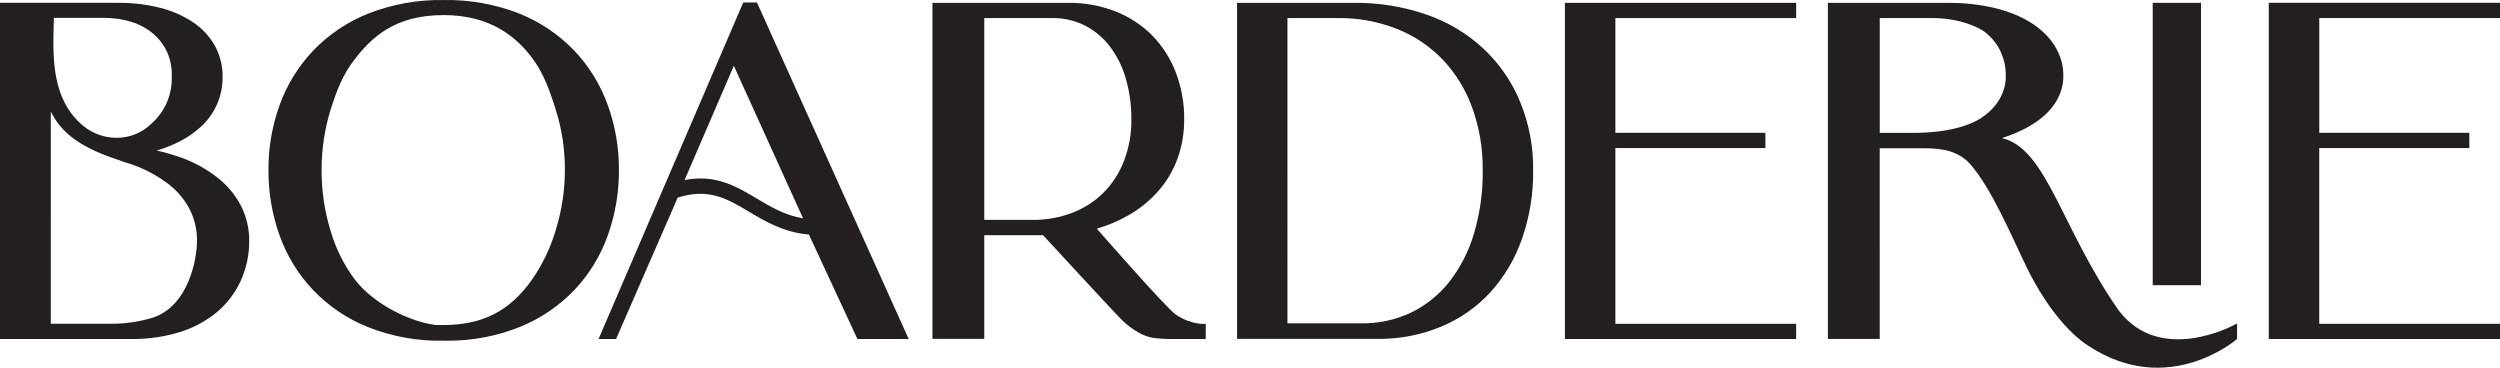
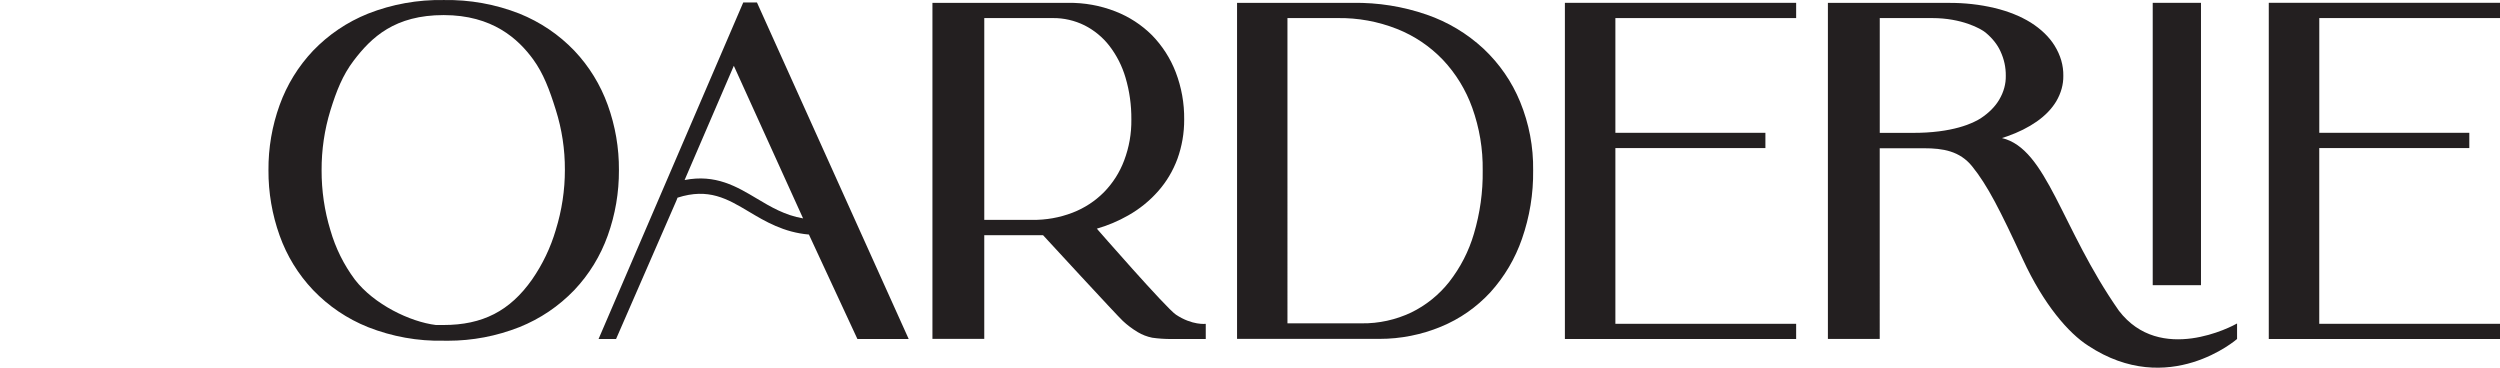
<svg xmlns="http://www.w3.org/2000/svg" id="Layer_1" version="1.1" viewBox="0 0 513.727 75.558">
  <defs>
    <style>
      .st0 {
        fill: #231f20;
      }
    </style>
  </defs>
  <polygon class="st0" points="128.947 34.979 128.939 34.963 128.939 34.967 128.939 34.971 128.947 34.979" />
  <path class="st0" d="M127.184,34.967c.03-4.561-.739-9.062-2.293-13.379-1.514-4.189-3.822-7.947-6.872-11.172-3.19-3.324-6.983-5.878-11.285-7.619C101.762.848,96.534-.077,91.219.006c-5.376-.091-10.627.845-15.607,2.803-4.295,1.732-8.087,4.295-11.286,7.618-3.038,3.217-5.353,6.976-6.868,11.164-1.554,4.317-2.323,8.818-2.292,13.376-.023,4.607.754,9.126,2.292,13.429,1.5,4.203,3.815,7.976,6.88,11.208,3.202,3.34,7.006,5.899,11.285,7.62,4.98,1.956,10.238,2.905,15.565,2.787.278,0,.552.008.83.008,5.064,0,10.006-.941,14.72-2.799,4.279-1.717,8.072-4.28,11.285-7.619,3.053-3.232,5.361-7.006,6.868-11.209,1.539-4.303,2.315-8.818,2.293-13.425M114.219,47.204v.015c-1.073,3.659-2.718,7.094-4.877,10.208-4.554,6.476-10.17,9.359-18.215,9.359h-1.546c-5.327-.651-12.747-4.242-16.669-9.344-2.277-3.061-3.963-6.469-5.018-10.135-1.218-3.987-1.824-8.133-1.809-12.336-.015-4.182.591-8.313,1.809-12.28,1.234-3.986,2.517-7.245,4.752-10.192,3.704-4.885,8.505-9.4,18.527-9.4s15.318,4.884,18.416,9.141c2.068,2.874,3.302,6.103,4.63,10.364,1.25,3.967,1.874,8.094,1.858,12.279.008,4.169-.62,8.319-1.858,12.321" />
-   <path class="st0" d="M44.684,36.494h-.004c-2.254-1.771-4.755-3.153-7.455-4.109-1.644-.582-3.316-1.066-5.018-1.454,3.419-1.009,6.282-2.486,8.521-4.406,3.218-2.615,5.095-6.663,5.011-10.798.023-2.196-.522-4.374-1.569-6.301-1.081-1.927-2.612-3.59-4.443-4.816-2.068-1.374-4.341-2.376-6.751-2.989-2.821-.716-5.757-1.066-8.707-1.039H0v69.079h27.41c3.209,0,6.377-.465,9.416-1.382,2.787-.839,5.353-2.198,7.634-4.04,2.097-1.741,3.815-3.96,4.957-6.416,1.195-2.585,1.816-5.46,1.793-8.304.031-2.494-.552-4.988-1.687-7.223-1.172-2.246-2.844-4.257-4.839-5.802M11.03,5.295c.015-.567.03-1.112.038-1.629h10.021c4.39,0,7.893,1.111,10.433,3.3,2.532,2.175,3.906,5.327,3.773,8.735.133,3.735-1.405,7.283-4.249,9.774-.023.023-.038.038-.061.061-3.815,3.636-9.804,3.674-13.875.327-6.461-5.311-6.244-13.905-6.08-20.568M31.32,65.301c-2.62.784-5.327,1.196-8.03,1.226h-12.85V22.909c1.934,3.922,4.988,6.237,9.229,8.178,1.622.739,3.541,1.405,5.57,2.105l.507.172c2.882.83,5.585,2.128,8.064,3.876,2.026,1.367,3.735,3.217,4.942,5.346,1.158,2.09,1.755,4.466,1.733,6.891,0,3.583-1.649,13.406-9.165,15.824" />
  <path class="st0" d="M241.633,64.65c-2.018-1.348-16.242-17.659-16.242-17.659h-.004c2.261-.655,4.42-1.565,6.446-2.722,2.322-1.307,4.383-2.982,6.137-4.958,1.733-1.956,3.069-4.203,3.987-6.682.933-2.6,1.397-5.319,1.382-8.071.038-3.332-.545-6.596-1.74-9.725-1.097-2.844-2.734-5.399-4.87-7.596-2.167-2.151-4.705-3.799-7.557-4.908-3.093-1.202-6.355-1.785-9.671-1.747h-27.894v69.052h10.649v-21.299h12.086s15.294,16.616,16.405,17.625c.896.838,1.927,1.614,3.069,2.3.888.529,1.859.91,2.944,1.134,1.234.179,2.554.271,3.944.271h7.067v-3.122s-2.776.353-6.138-1.893M212.064,45.186h-9.804V3.715h14.084c2.22-.03,4.497.491,6.518,1.493,1.98,1.001,3.736,2.448,5.094,4.196,1.516,1.972,2.628,4.165,3.324,6.533.823,2.765,1.227,5.662,1.204,8.621.038,2.889-.464,5.726-1.485,8.429-.917,2.441-2.315,4.638-4.154,6.519-1.843,1.846-4.017,3.263-6.438,4.195-2.666,1.025-5.461,1.523-8.343,1.485" />
  <path class="st0" d="M304.854,10.013c-3.389-3.138-7.319-5.498-11.689-7.006-4.885-1.687-9.98-2.494-15.139-2.422h-23.823v69.052h29.268c4.364,0,8.613-.845,12.645-2.509,3.876-1.598,7.287-3.978,10.154-7.077,2.89-3.207,5.064-6.888,6.476-10.951,1.585-4.546,2.361-9.29,2.301-14.069.068-4.861-.831-9.602-2.674-14.106-1.701-4.139-4.226-7.805-7.519-10.912M302.874,48.042c-1.054,3.598-2.765,6.921-5.079,9.888-2.075,2.642-4.779,4.816-7.805,6.286-3.154,1.5-6.671,2.277-10.166,2.227h-15.264V3.715h10.257c4.226-.068,8.357.693,12.279,2.239,3.583,1.428,6.743,3.564,9.393,6.324,2.68,2.844,4.721,6.176,6.05,9.881,1.477,4.131,2.204,8.459,2.143,12.888.061,4.382-.551,8.753-1.808,12.995" />
  <path class="st0" d="M513.727,3.715V.581h-47.514v7.923c.008.202.016.404,0,.659v60.493h47.514v-3.122h-37.142V30.424h17.865c.27-.008.537-.008.837,0h12.134v-3.137h-30.829V3.715h37.135Z" />
  <polygon class="st0" points="321.571 69.66 369.092 69.66 369.092 66.538 331.946 66.538 331.946 30.428 362.775 30.428 362.775 27.29 331.946 27.29 331.946 3.715 369.092 3.715 369.092 .581 321.571 .581 321.571 69.66" />
  <rect class="st0" x="442.364" y=".582" width="9.918" height="58.021" />
  <path class="st0" d="M152.732.505l-29.733,69.155h3.598l12.397-28.438.232-.601c6.385-2.06,10.242.235,14.686,2.886,3.354,2.003,7.143,4.253,12.325,4.691l.049.132,9.903,21.33h10.539L155.545.505h-2.813ZM140.677,37l10.117-23.481,14.232,31.359c-3.735-.637-6.663-2.376-9.507-4.075-4.177-2.489-8.476-5.053-14.842-3.807v.004Z" />
  <path class="st0" d="M435.42,63.858c-11.914-17.027-14.777-33.281-24.041-35.489.373-.119.739-.241,1.097-.366,2.284-.799,4.318-1.816,6.05-3.023,1.74-1.218,3.1-2.627,4.032-4.188.971-1.672,1.458-3.427,1.436-5.19.038-2.144-.56-4.234-1.802-6.237-1.111-1.785-2.757-3.377-4.9-4.736-2.128-1.314-4.63-2.315-7.421-2.981-3.019-.724-6.205-1.074-9.434-1.055h-24.821v69.052h10.649V30.466h9.123c3.849,0,7.314.553,9.869,3.713,3.141,3.891,5.696,8.894,10.463,19.208,4.249,9.191,9.355,15.086,13.394,17.656,16.537,10.912,30.582-1.382,30.582-1.382v-3.191c-.94.552-15.766,8.475-24.276-2.612M406.989,24.329c-1.428.917-5.662,3.038-14.167,2.974h-6.55V3.715h10.798c6.028,0,9.946,2.152,10.955,2.981,1.398,1.173,2.429,2.464,3.054,3.853.75,1.615,1.115,3.302,1.092,5.042.031,1.656-.419,3.3-1.337,4.869-.845,1.443-2.135,2.742-3.845,3.869" />
</svg>